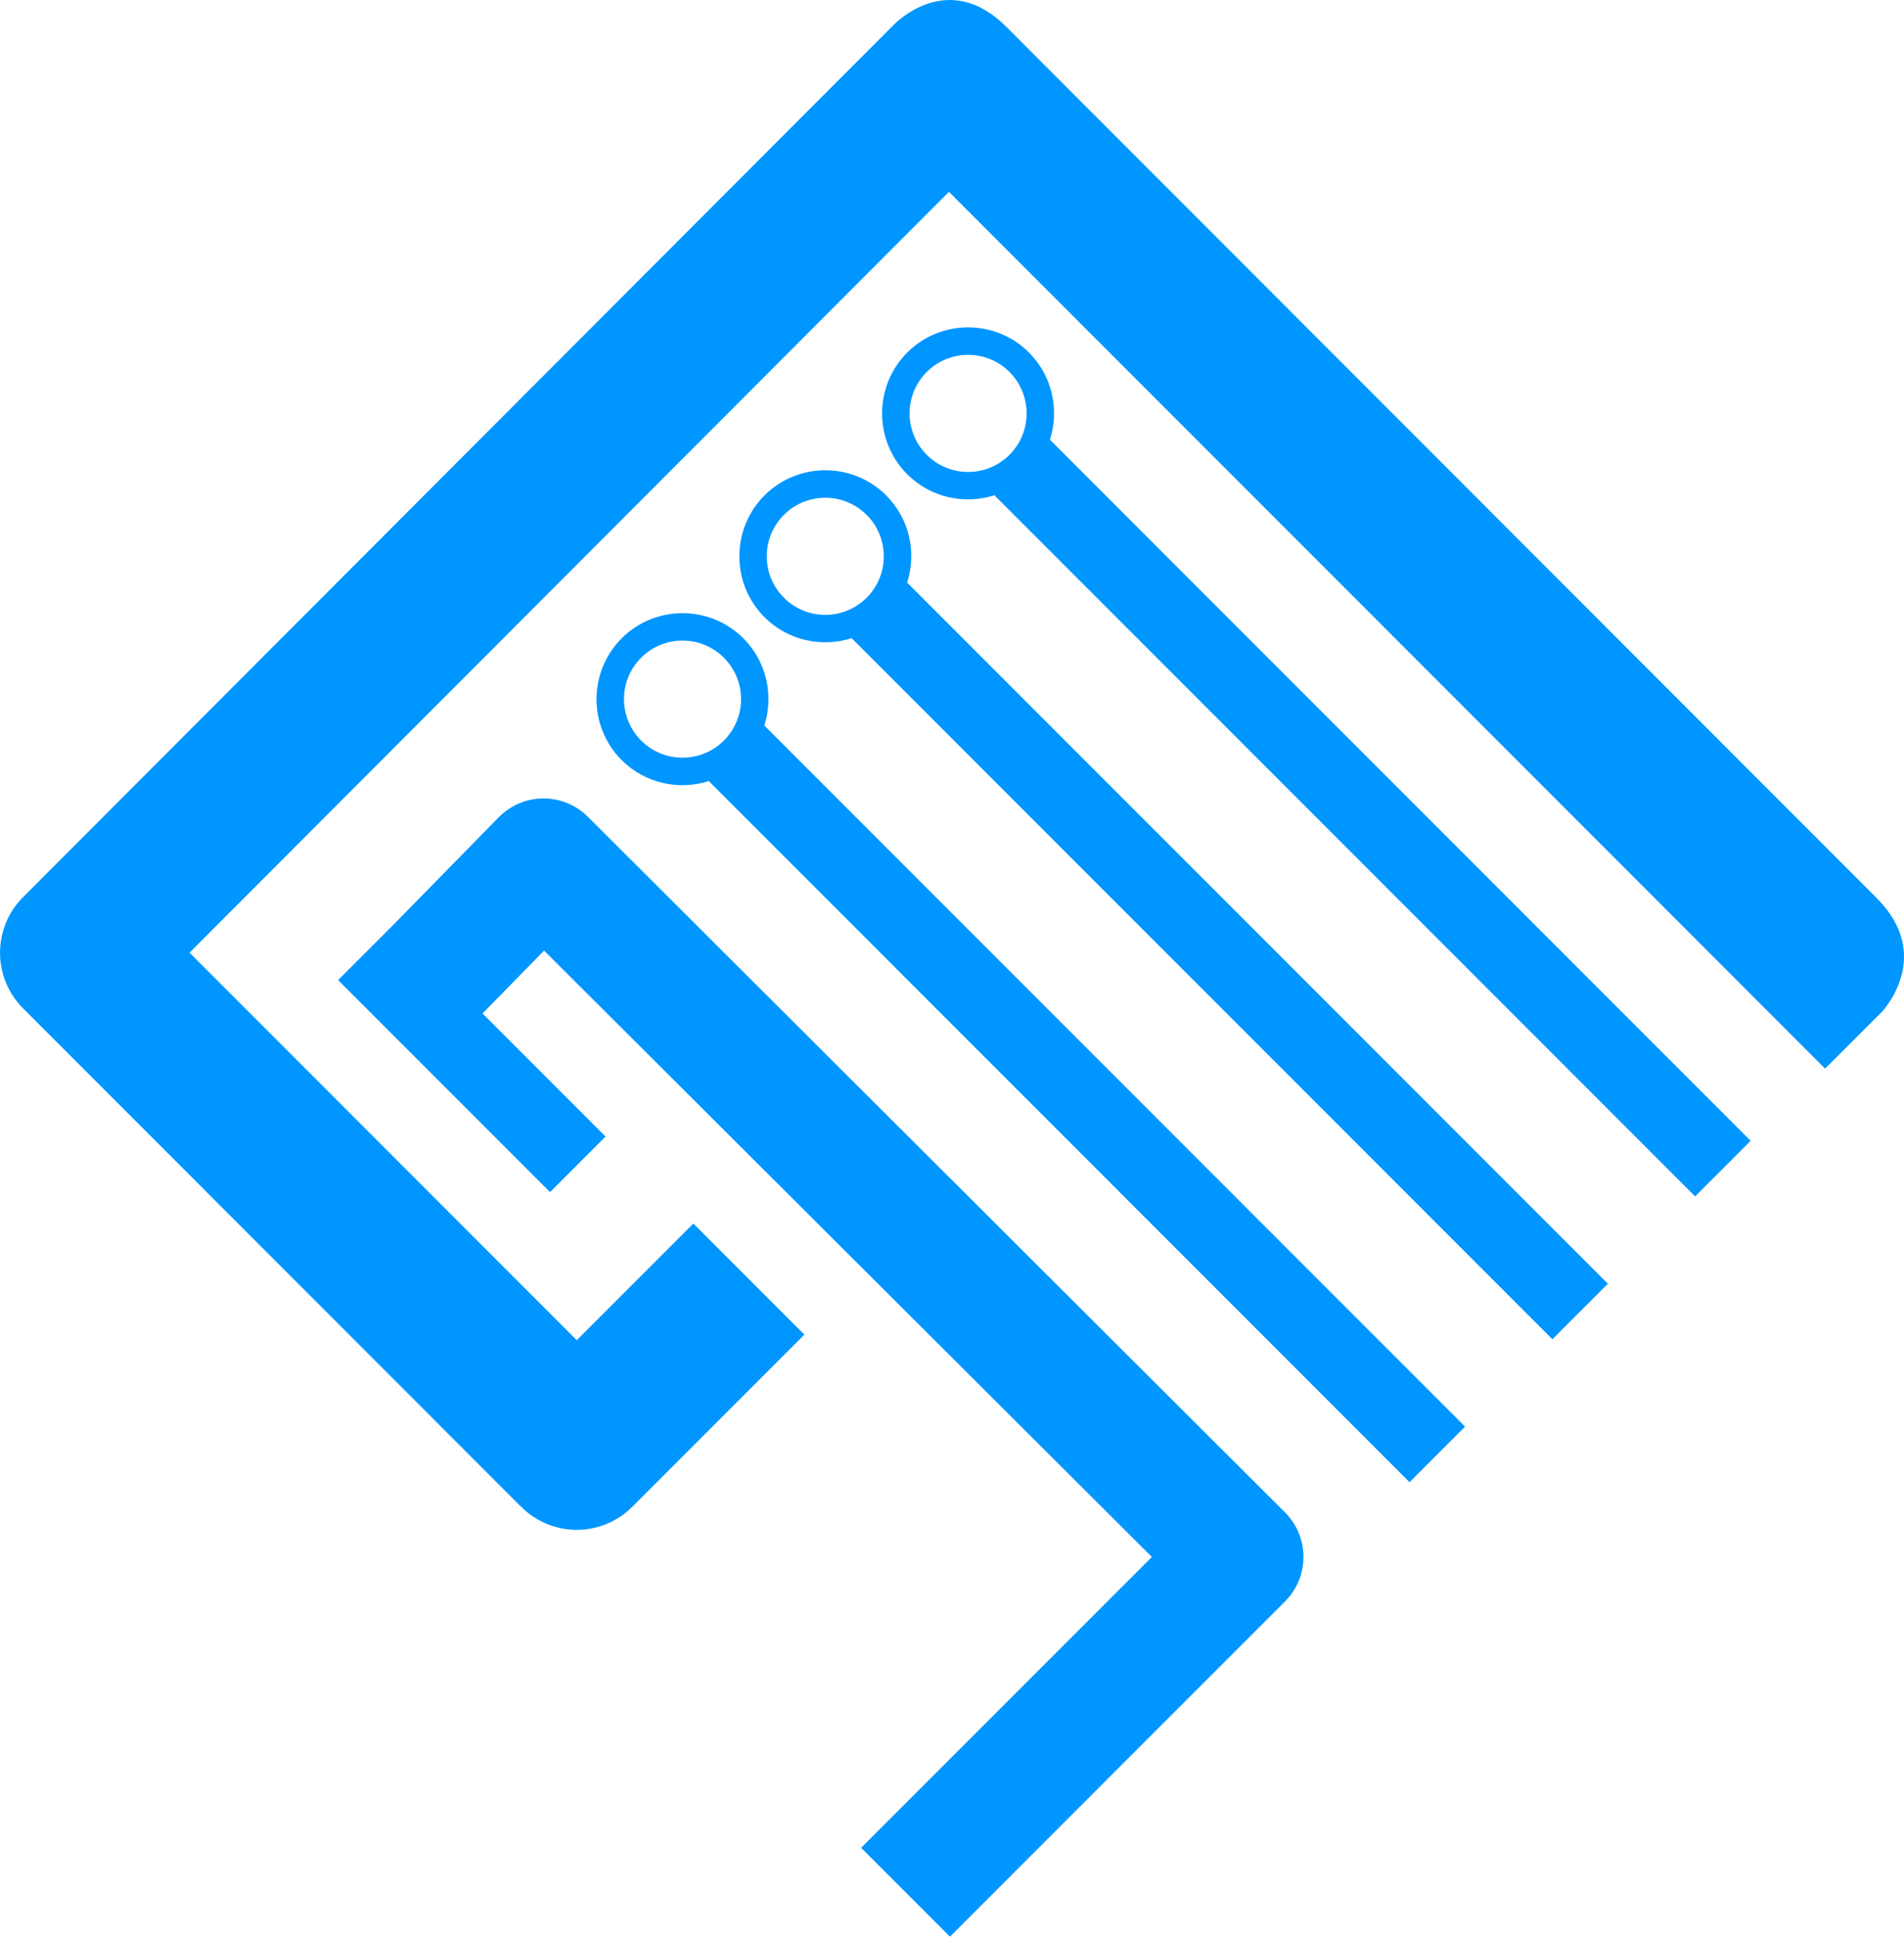
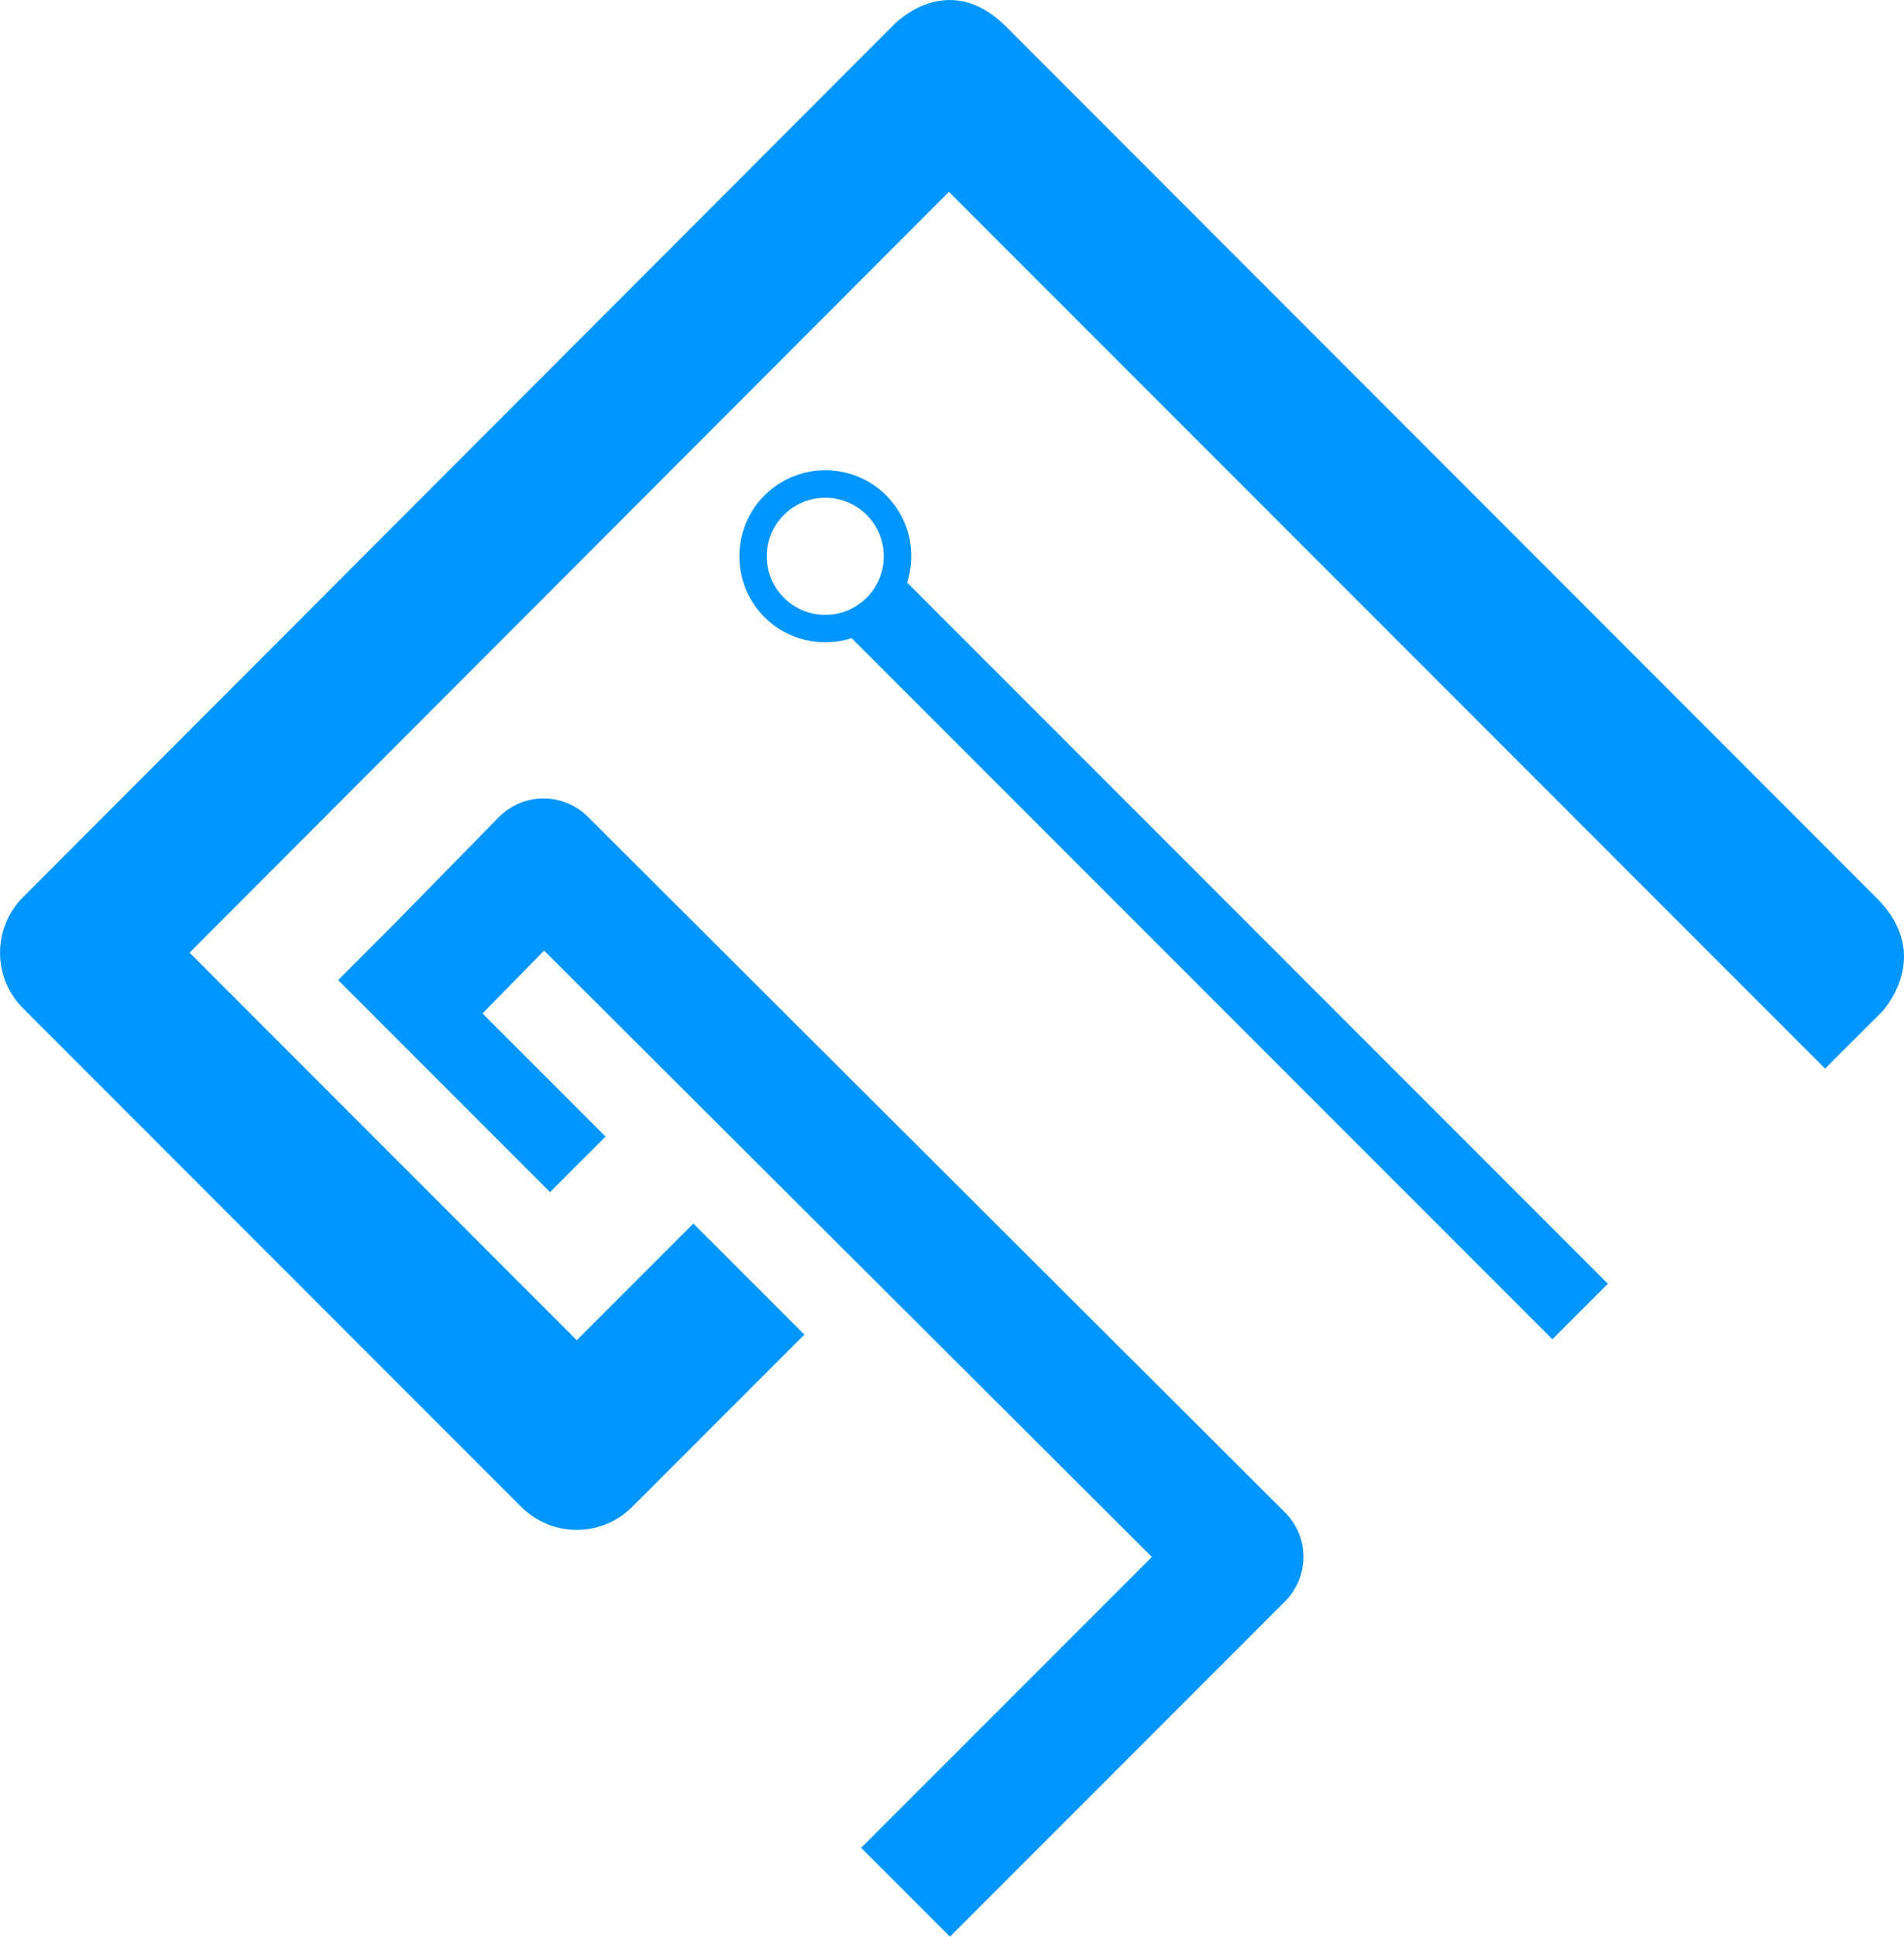
<svg xmlns="http://www.w3.org/2000/svg" id="logosvg" data-name="layer1" viewBox="0 0 242.48 246.52">
  <defs>
    <style>
      .cls-1 {
        fill: #0096ff;
        stroke-width: 0px;
      }
    </style>
  </defs>
  <path class="cls-1" d="M66.38,191.81h0S2.93,128.34,2.93,128.34c-3.9-3.9-3.9-10.23,0-14.14L113.79,3.19s6.83-7.32,14.36.22c7.54,7.54,103.41,103.46,110.85,110.9,7.43,7.43.65,14.5.65,14.5l-7.22,7.21L120.85,24.42,24.14,121.26l49.31,49.33,14.85-14.85,14.14,14.14-21.92,21.92c-1.88,1.88-4.42,2.93-7.07,2.93-2.65,0-5.19-1.05-7.07-2.93Z" />
-   <path class="cls-1" d="M222.95,145.21l-89.24-89.24c1.21-3.79.33-8.1-2.67-11.1-4.27-4.27-11.23-4.27-15.5,0-4.27,4.27-4.27,11.23,0,15.5,3,3,7.32,3.88,11.1,2.67l89.24,89.24,7.07-7.07ZM118.02,57.89c-2.91-2.91-2.91-7.63,0-10.54,2.91-2.91,7.63-2.91,10.54,0,2.91,2.91,2.91,7.63,0,10.54-2.91,2.91-7.63,2.91-10.54,0Z" />
-   <path class="cls-1" d="M186.58,181.59l-89.24-89.24c1.21-3.79.33-8.1-2.67-11.1-4.27-4.27-11.23-4.27-15.5,0s-4.27,11.23,0,15.5c3,3,7.32,3.88,11.1,2.67l89.24,89.24,7.07-7.07ZM81.65,94.26c-2.91-2.91-2.91-7.63,0-10.54s7.63-2.91,10.54,0,2.91,7.63,0,10.54-7.63,2.91-10.54,0Z" />
  <path class="cls-1" d="M204.77,163.4l-89.24-89.24c1.21-3.79.33-8.1-2.67-11.1-4.27-4.27-11.23-4.27-15.5,0-4.27,4.27-4.27,11.23,0,15.5,3,3,7.32,3.88,11.1,2.67l89.24,89.24,7.07-7.07ZM99.83,76.08c-2.91-2.91-2.91-7.63,0-10.54,2.91-2.91,7.63-2.91,10.54,0s2.91,7.63,0,10.54c-2.91,2.91-7.63,2.91-10.54,0Z" />
  <path class="cls-1" d="M166,198.17c0-2.12-.84-4.15-2.34-5.65h0s-88.79-88.55-88.79-88.55c-1.51-1.51-3.56-2.35-5.69-2.34-2.13.01-4.17.88-5.67,2.4l-13.38,13.65h0s-7.07,7.07-7.07,7.07l26.99,26.99,7.07-7.07-15.67-15.67,7.84-8,77.4,77.18-37.02,37.02,11.31,11.31,42.68-42.68c1.5-1.5,2.34-3.54,2.34-5.66Z" />
</svg>